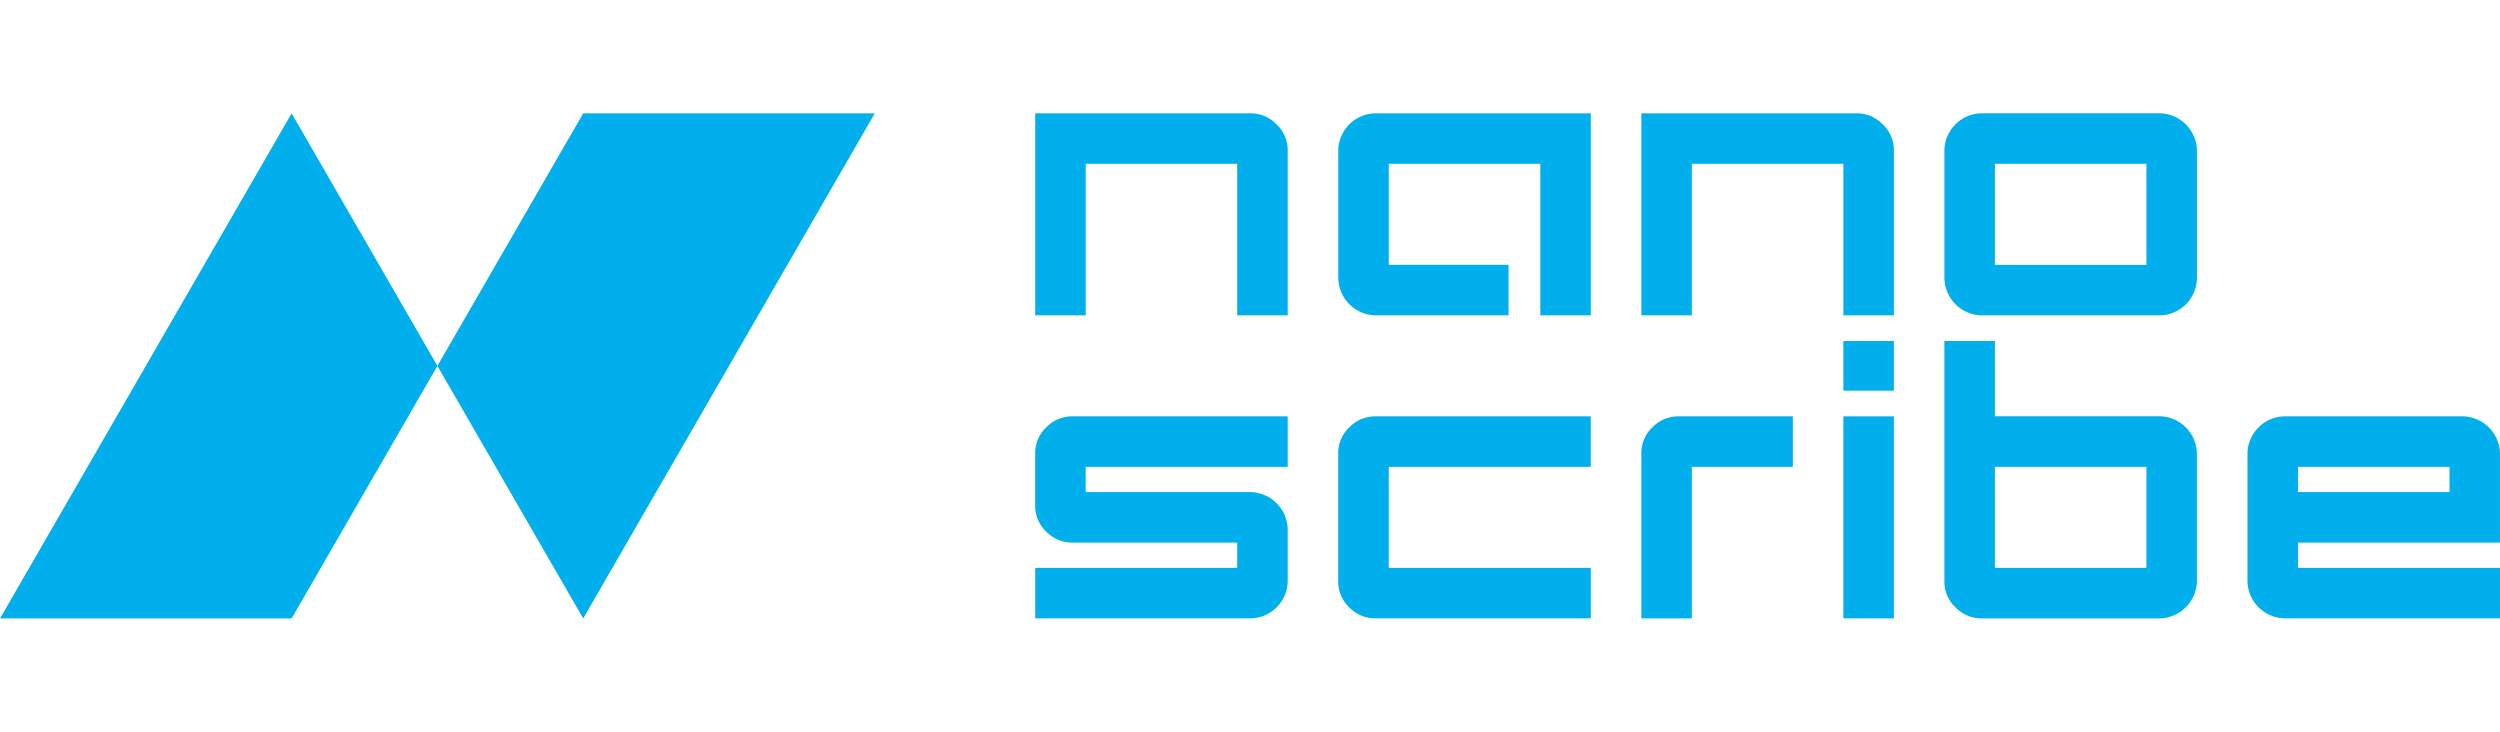
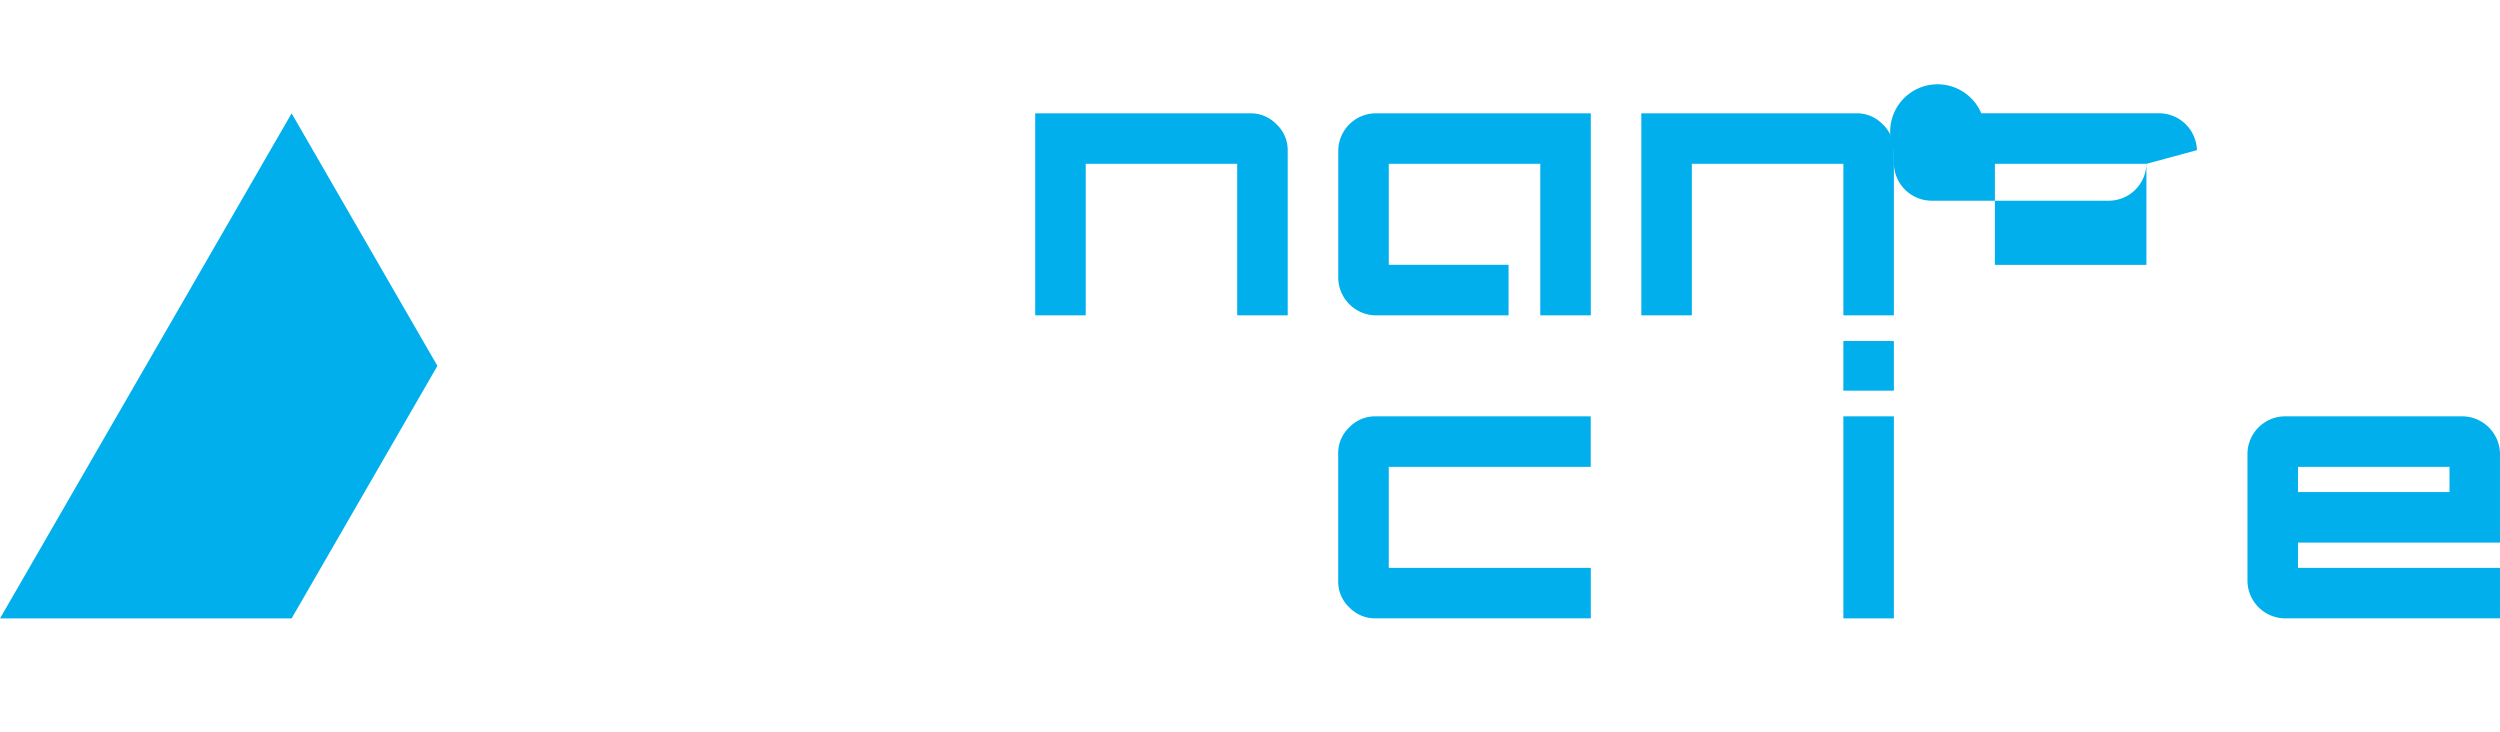
<svg xmlns="http://www.w3.org/2000/svg" id="Ebene_3" data-name="Ebene 3" viewBox="0 0 1920 562" version="1.1" width="1920" height="562">
  <defs id="defs4">
    <style id="style2">.cls-1{fill:#00afeb;}.cls-2{fill:#241d3b;}</style>
  </defs>
  <path class="cls-1" d="m 1182.946,242.192 h 38.789 V 87.035 h -165.629 a 28.965,28.965 0 0 0 -28.317,28.318 v 98.522 a 29.184,29.184 0 0 0 28.317,28.318 h 102.475 v -38.801 h -92.003 V 125.812 h 116.368 z" id="path6" style="stroke-width:1.156" />
-   <polygon class="cls-1" points="504.58,464.07 698.3,128.53 504.58,128.53 407.71,296.3 " id="polygon8" transform="matrix(1.156,0,0,1.156,-135.393,-61.523)" />
  <polygon class="cls-1" points="310.86,128.53 117.14,464.07 310.86,464.07 407.72,296.3 " id="polygon10" transform="matrix(1.156,0,0,1.156,-135.393,-61.523)" />
  <rect class="cls-1" x="1415.705" y="261.91" width="38.789" height="38.119" id="rect12" style="stroke-width:1.156" />
  <rect class="cls-1" x="1415.705" y="319.759" width="38.789" height="155.157" id="rect14" style="stroke-width:1.156" />
-   <path class="cls-1" d="m 1648.44,358.537 h -116.356 v 77.579 h 116.356 z m 38.789,88.05 a 29.161,29.161 0 0 1 -28.306,28.318 h -137.115 a 27.497,27.497 0 0 1 -19.984,-8.437 27.035,27.035 0 0 1 -8.541,-19.88 V 261.91 h 38.801 V 319.701 h 126.84 a 29.184,29.184 0 0 1 28.306,28.318 z" id="path16" style="stroke-width:1.156" />
  <path class="cls-1" d="m 1881.222,358.548 h -116.379 v 19.383 h 116.379 z M 1920,474.904 h -165.629 a 29.161,29.161 0 0 1 -28.318,-28.306 v -98.522 a 29.011,29.011 0 0 1 28.318,-28.329 h 137.311 a 29.184,29.184 0 0 1 28.306,28.329 v 68.644 h -155.145 v 19.406 H 1920 Z" id="path18" style="stroke-width:1.156" />
-   <path class="cls-1" d="M 988.953,446.598 A 28.988,28.988 0 0 1 960.636,474.904 H 795.042 V 436.127 H 950.164 V 416.72 H 823.521 a 27.543,27.543 0 0 1 -19.984,-8.426 27.058,27.058 0 0 1 -8.53,-19.88 v -40.338 a 27.046,27.046 0 0 1 8.53,-19.88 27.52,27.52 0 0 1 19.984,-8.449 h 165.432 v 38.801 H 833.796 v 19.383 H 960.636 a 29.184,29.184 0 0 1 28.318,28.329 z" id="path20" style="stroke-width:1.156" />
  <path class="cls-1" d="m 1221.735,474.904 h -165.479 a 27.532,27.532 0 0 1 -19.984,-8.426 27.058,27.058 0 0 1 -8.53,-19.88 v -98.522 a 27.046,27.046 0 0 1 8.53,-19.88 27.508,27.508 0 0 1 19.984,-8.449 h 165.432 v 38.801 h -155.111 v 77.579 h 155.157 z" id="path22" style="stroke-width:1.156" />
-   <path class="cls-1" d="m 1376.904,358.537 v -38.789 h -87.842 a 27.578,27.578 0 0 0 -19.984,8.437 27.116,27.116 0 0 0 -8.53,19.892 v 126.828 h 38.789 V 358.537 Z" id="path24" style="stroke-width:1.156" />
-   <path class="cls-1" d="m 1648.452,125.824 h -116.368 v 77.579 h 116.368 z m 38.789,88.05 a 28.988,28.988 0 0 1 -28.318,28.318 h -137.311 a 29.161,29.161 0 0 1 -28.318,-28.318 V 115.318 A 28.988,28.988 0 0 1 1521.612,87 h 137.311 a 29.161,29.161 0 0 1 28.318,28.318 z" id="path26" style="stroke-width:1.156" />
+   <path class="cls-1" d="m 1648.452,125.824 h -116.368 v 77.579 h 116.368 z a 28.988,28.988 0 0 1 -28.318,28.318 h -137.311 a 29.161,29.161 0 0 1 -28.318,-28.318 V 115.318 A 28.988,28.988 0 0 1 1521.612,87 h 137.311 a 29.161,29.161 0 0 1 28.318,28.318 z" id="path26" style="stroke-width:1.156" />
  <path class="cls-1" d="M 980.423,95.565 A 27.173,27.173 0 0 0 960.636,87.035 H 795.042 V 242.192 h 38.789 V 125.824 h 116.333 v 116.368 h 38.789 V 115.318 a 27.173,27.173 0 0 0 -8.53,-19.788" id="path28" style="stroke-width:1.156" />
  <path class="cls-1" d="m 1445.964,95.565 a 27.162,27.162 0 0 0 -19.788,-8.53 H 1260.548 V 242.192 h 38.789 V 125.824 h 116.379 v 116.368 h 38.789 V 115.318 a 27.173,27.173 0 0 0 -8.53,-19.788" id="path30" style="stroke-width:1.156" />
</svg>